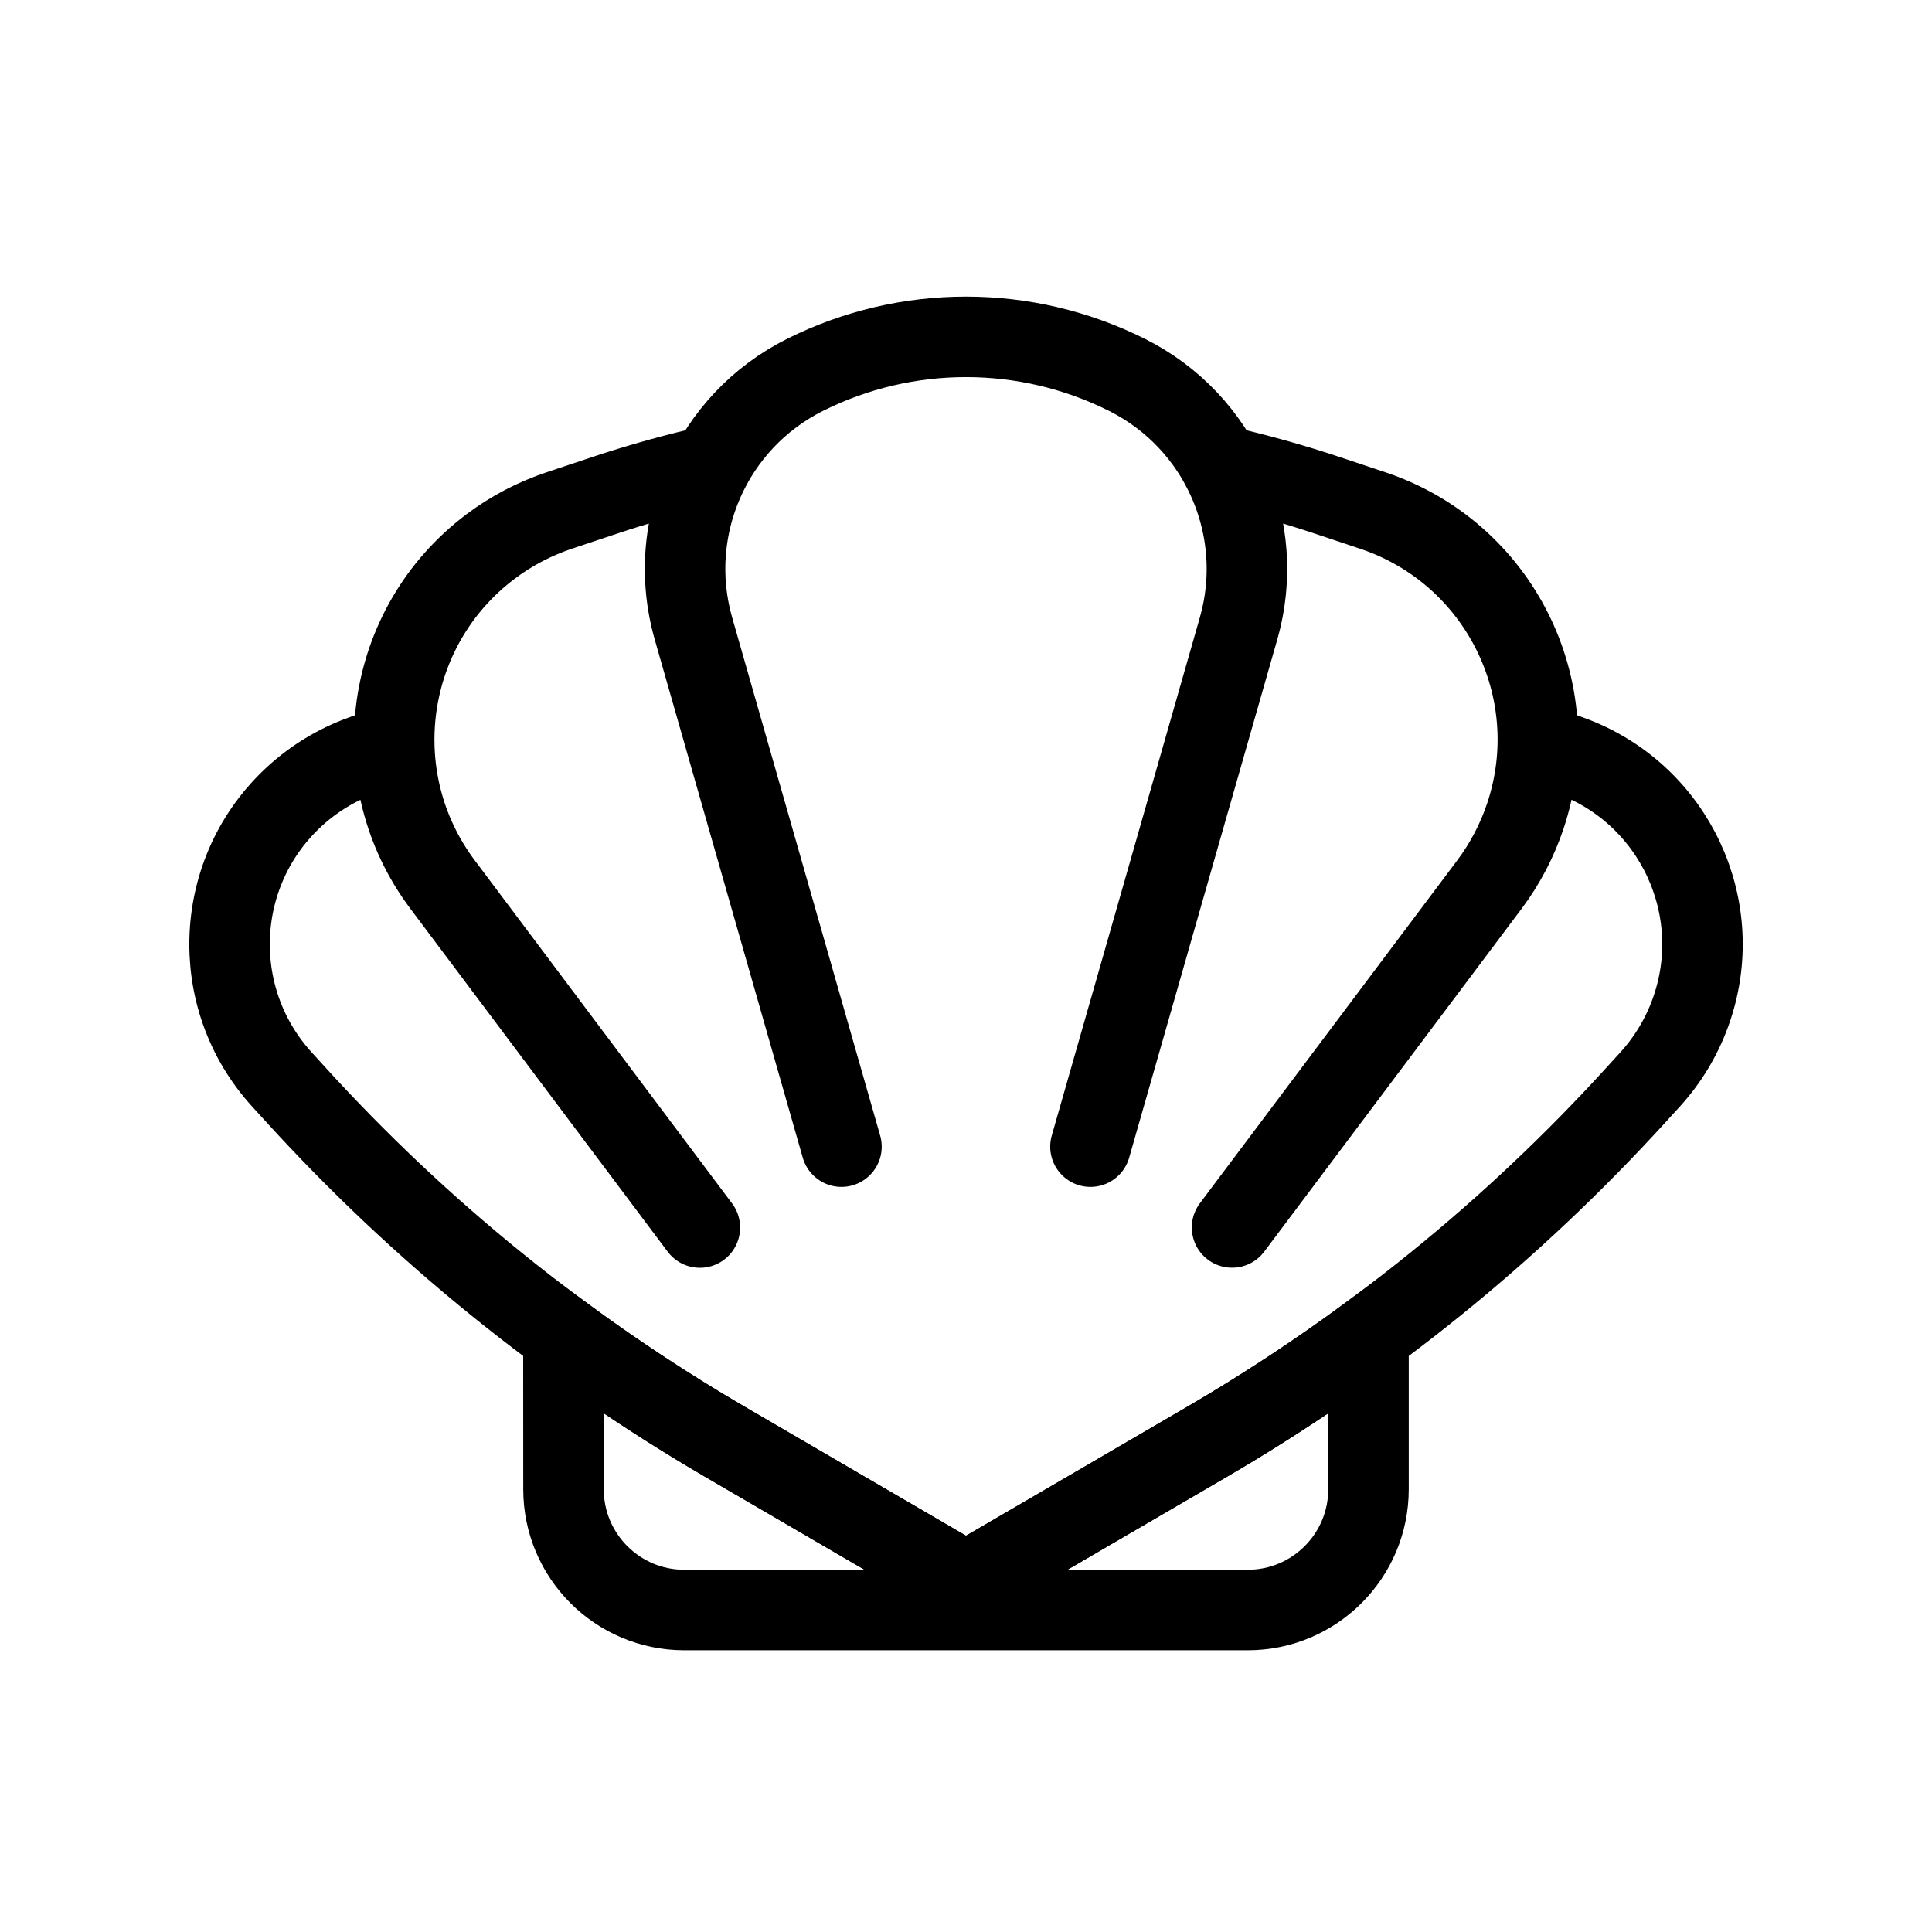
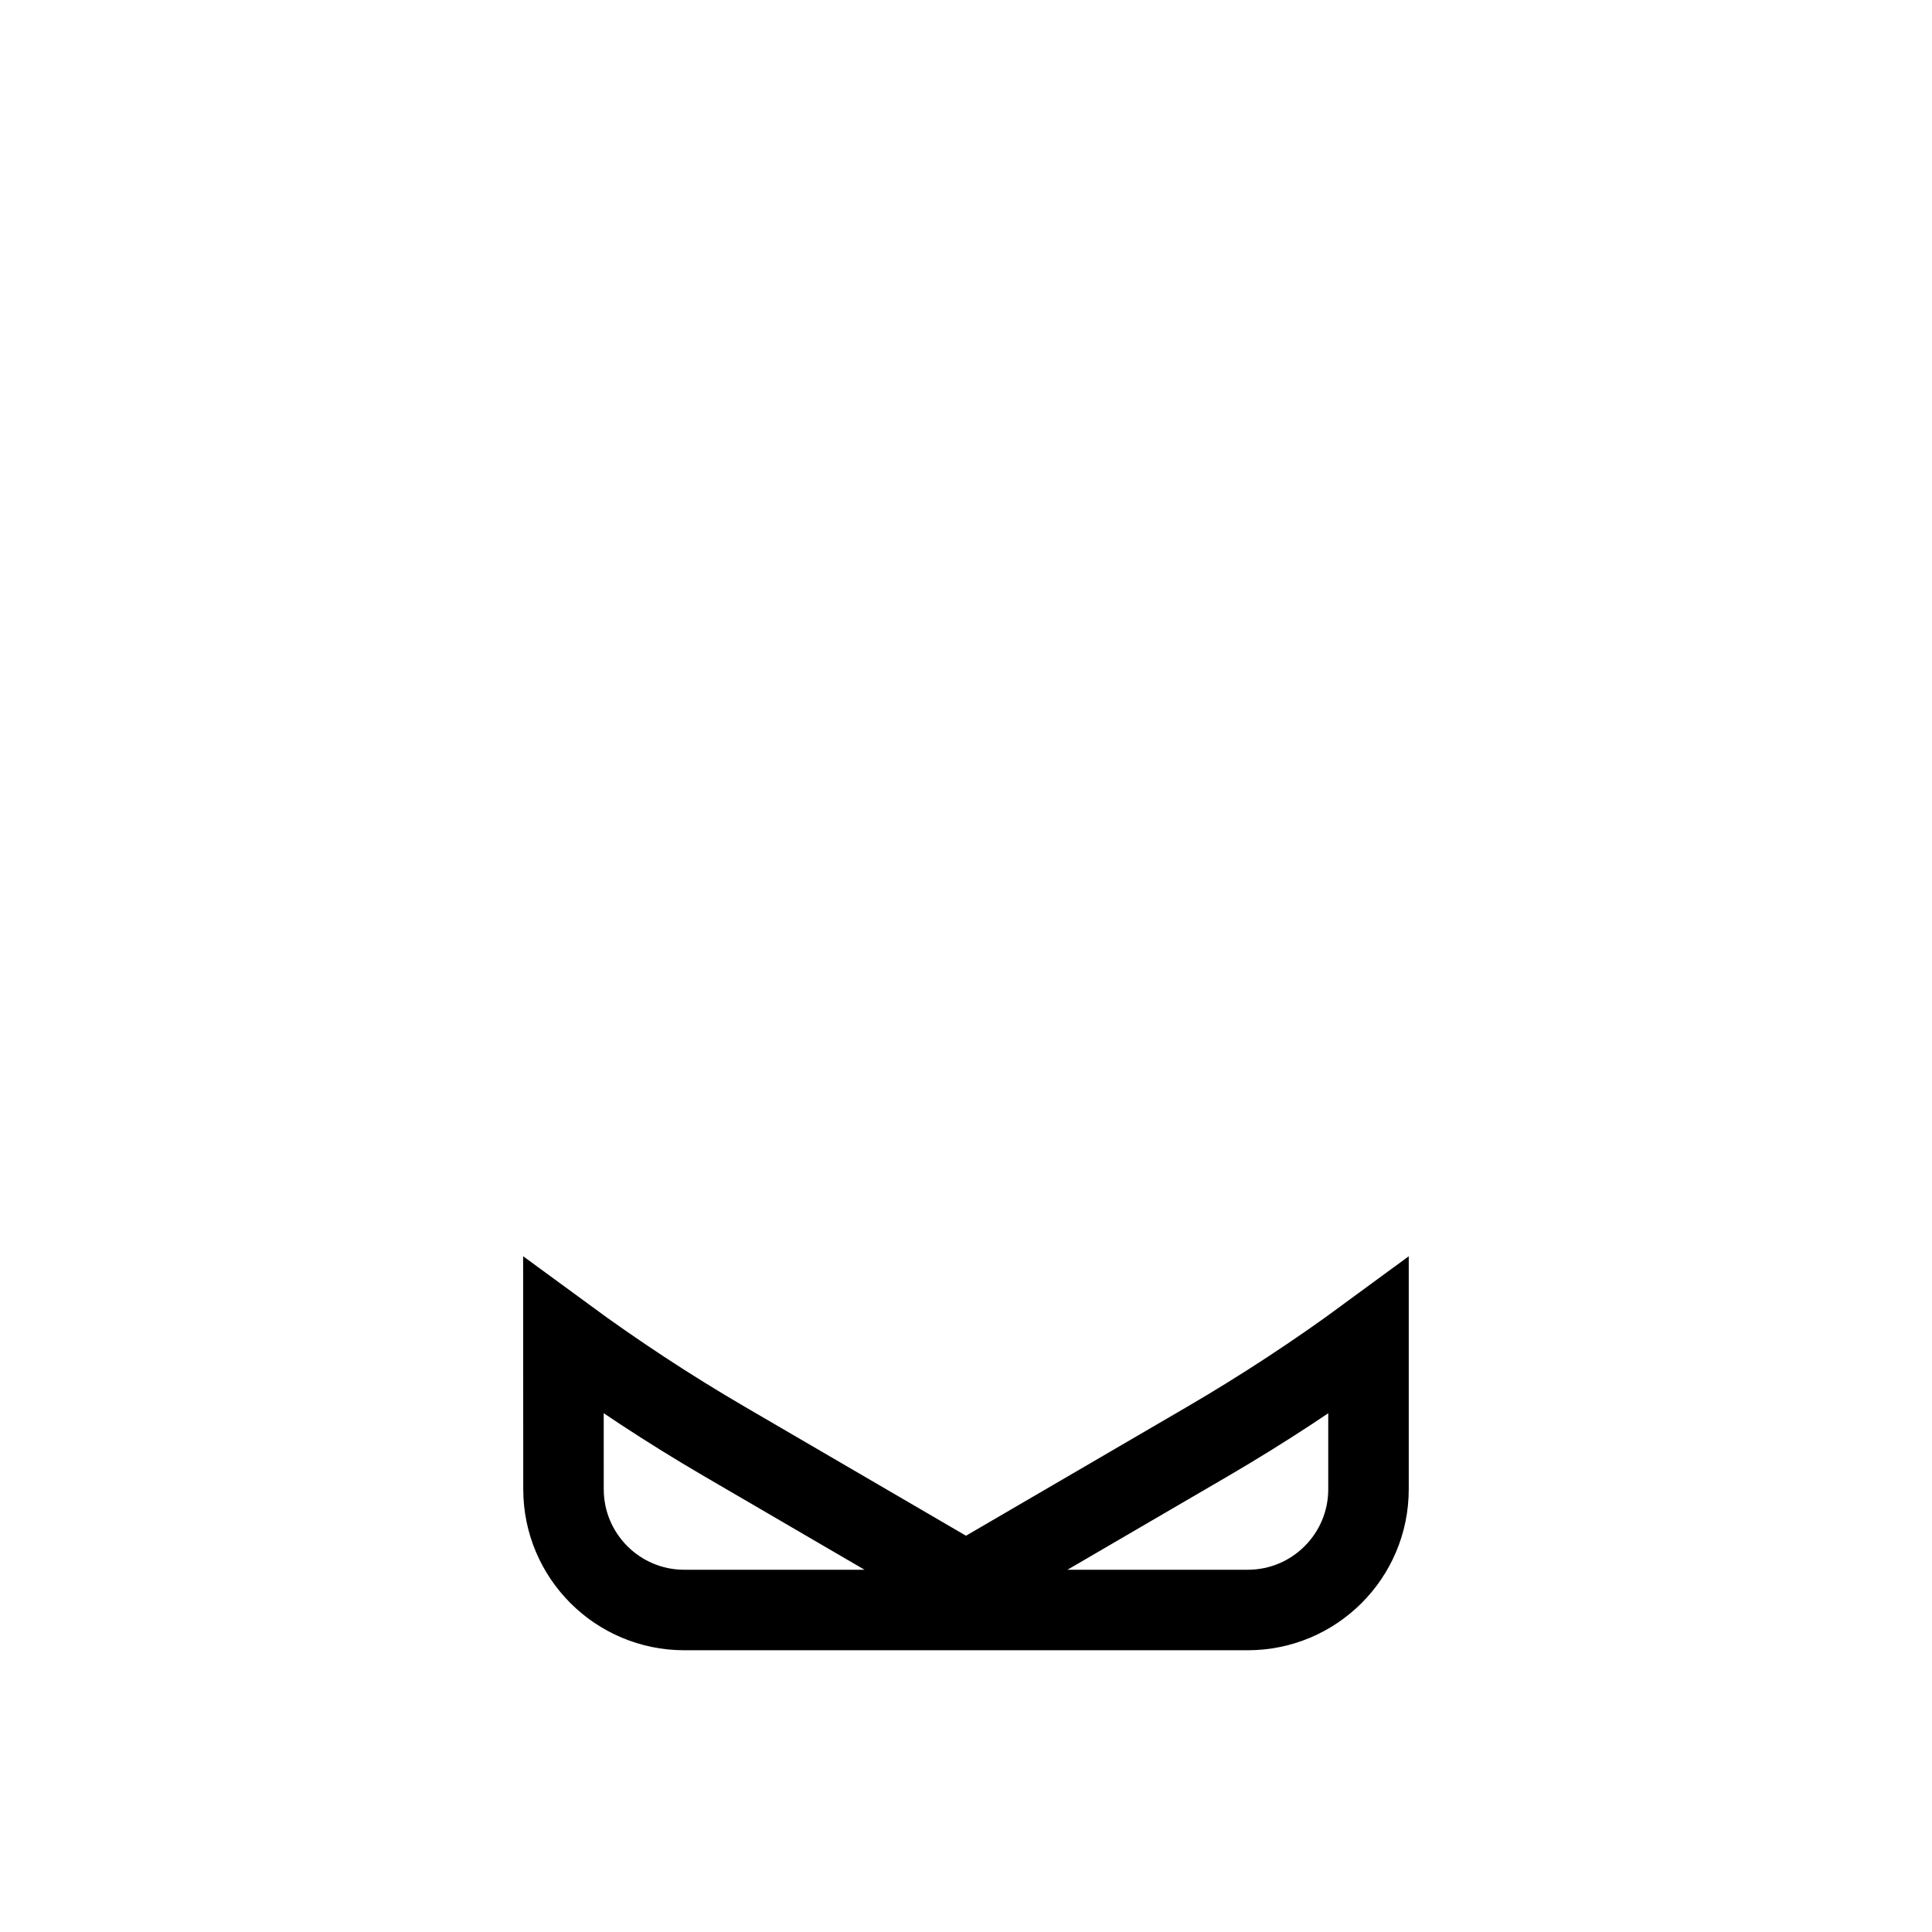
<svg xmlns="http://www.w3.org/2000/svg" width="800px" height="800px" viewBox="0 0 24 24" version="1.1">
  <title>Abalone</title>
  <g id="Abalone" stroke="none" stroke-width="1" fill="none" fill-rule="evenodd" stroke-linecap="round">
-     <path d="M19.103,9.239 L19.507,9.387 C20.801,9.857 21.469,11.288 20.998,12.582 C20.887,12.887 20.718,13.167 20.5,13.407 L20.336,13.587 C18.788,15.29 16.988,16.747 15,17.907 L12.05,19.627 C12.019,19.646 11.981,19.646 11.95,19.627 L9,17.907 C7.012,16.747 5.212,15.29 3.664,13.587 L3.5,13.407 C2.574,12.388 2.649,10.811 3.668,9.885 C3.908,9.667 4.188,9.498 4.493,9.387 L4.898,9.238 M8.694,15.249 L5.497,10.987 C4.503,9.661 4.772,7.781 6.097,6.787 C6.355,6.593 6.643,6.443 6.949,6.341 L7.5,6.157 C7.881,6.03 8.266,5.919 8.654,5.826 L8.836,5.783 C8.51,6.385 8.415,7.108 8.614,7.807 L10.453,14.244 M13.546,14.244 L15.386,7.807 C15.585,7.109 15.49,6.386 15.164,5.784 C15.614,5.885 16.06,6.01 16.5,6.157 L17.051,6.341 C18.623,6.865 19.473,8.564 18.949,10.135 C18.847,10.441 18.696,10.729 18.503,10.987 L15.305,15.248 M10.453,14.244 L8.614,7.807 C8.258,6.56 8.84,5.237 10,4.657 C11.259,4.027 12.741,4.027 14,4.657 C15.16,5.237 15.742,6.56 15.386,7.807 L13.546,14.244" id="Combined-Shape" stroke="#000000">
- 
- </path>
    <path d="M17,16.594 L17,18.5 C17,19.328 16.328,20 15.5,20 L8.5,20 C7.672,20 7,19.328 7,18.5 L6.999,16.593 C7.642,17.065 8.309,17.504 9,17.907 L9,17.907 L11.95,19.627 C11.981,19.646 12.019,19.646 12.05,19.627 L12.05,19.627 L15,17.907 C15.69,17.504 16.358,17.066 17,16.594 Z" id="Rectangle-2" stroke="#000000">

</path>
  </g>
</svg>